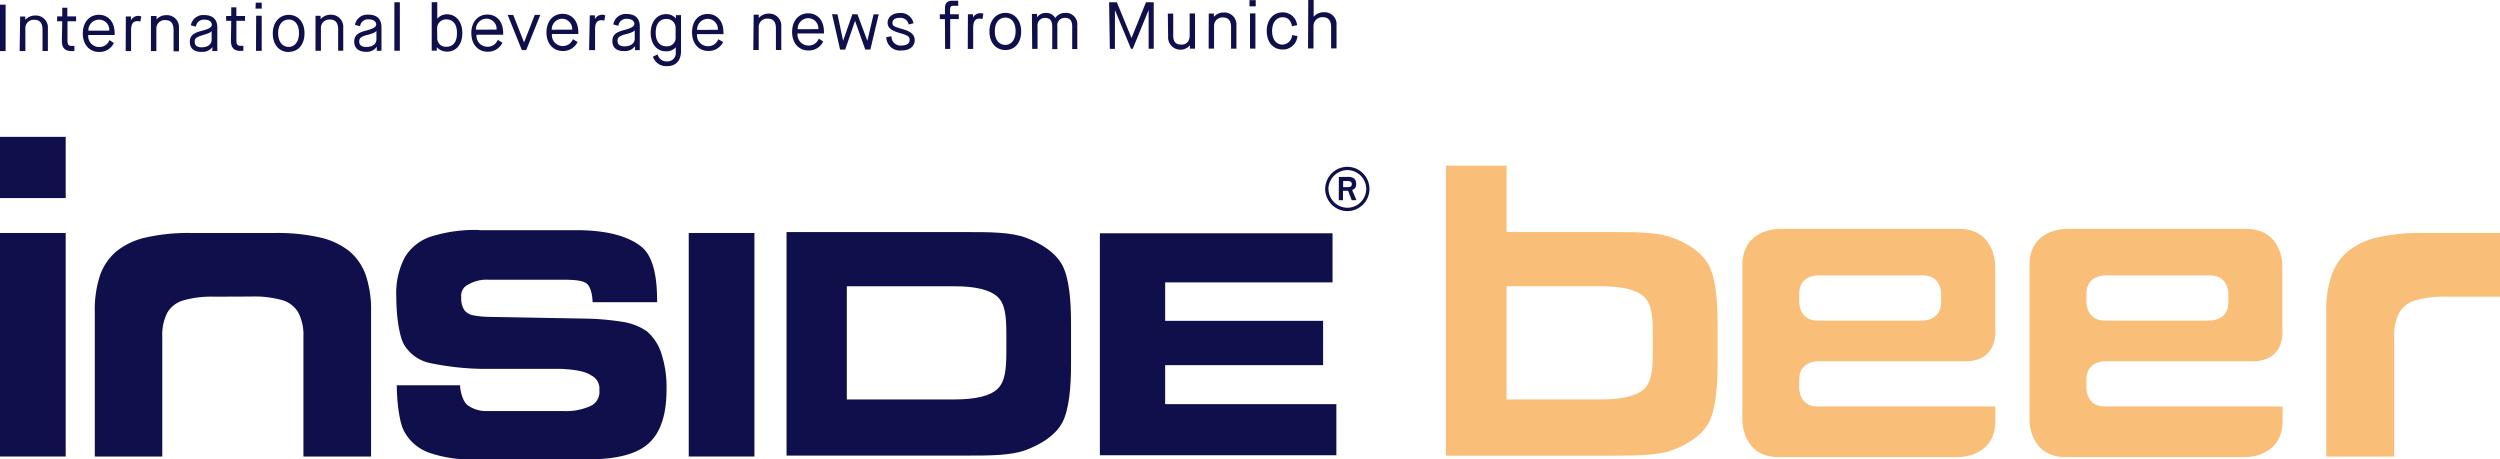
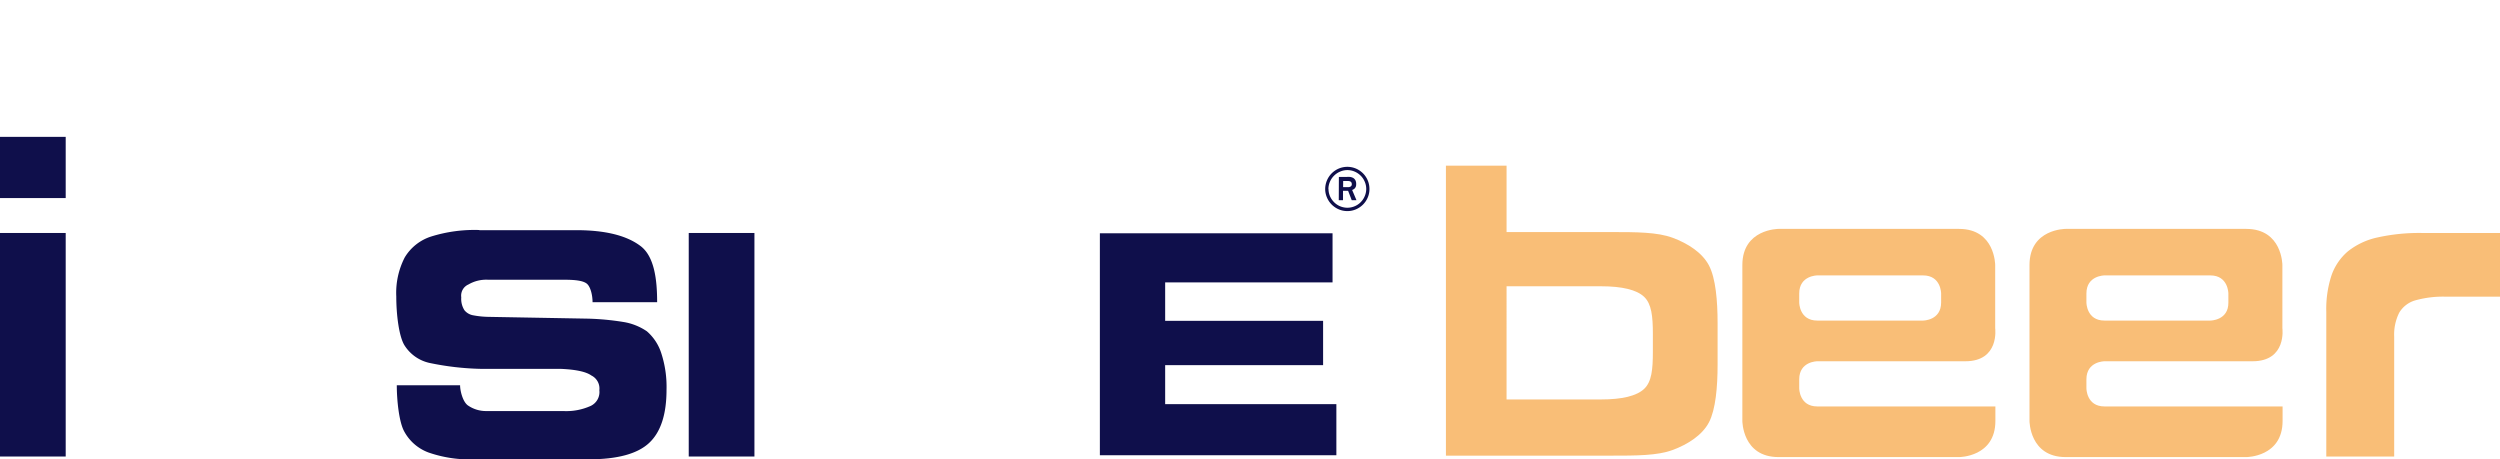
<svg xmlns="http://www.w3.org/2000/svg" id="Ebene_1" data-name="Ebene 1" viewBox="0 0 489.74 89.99">
  <defs>
    <style>.cls-1{fill:none;}.cls-2{clip-path:url(#clip-path);}.cls-3{fill:#f9be77;}.cls-4{fill:#0f0f4b;}</style>
    <clipPath id="clip-path" transform="translate(-1.43 -8.2)">
      <rect class="cls-1" x="1.43" y="35.01" width="489.74" height="63.17" />
    </clipPath>
  </defs>
  <title>insidebeer-web-schriftzug-mit</title>
  <g class="cls-2">
    <path class="cls-3" d="M353.89,67.46V65.69c0-3.54,3.54-3.54,3.54-3.54h20.72c3.54,0,3.54,3.54,3.54,3.54v1.77c0,3.54-3.54,3.54-3.54,3.54H357.43c-3.54,0-3.54-3.54-3.54-3.54m0,16.82V82.51c0-3.54,3.54-3.54,3.54-3.54h29c6.73,0,5.85-6.46,5.85-6.46V60.12s0-7.08-7.08-7.08H349.83s-7.08,0-7.08,7.08V90.66s0,7.08,7.08,7.08h35.41s7.08,0,7.08-7.08V87.82H357.43c-3.54,0-3.54-3.54-3.54-3.54" transform="translate(-1.43 -8.2)" />
    <path class="cls-3" d="M410.15,67.46V65.69c0-3.54,3.54-3.54,3.54-3.54h20.73c3.54,0,3.54,3.54,3.54,3.54v1.77C438,71,434.42,71,434.42,71H413.69c-3.54,0-3.54-3.54-3.54-3.54m0,16.82V82.51c0-3.54,3.54-3.54,3.54-3.54h29c6.73,0,5.85-6.46,5.85-6.46V60.12s0-7.08-7.08-7.08H406.09S399,53,399,60.12V90.66s0,7.08,7.08,7.08H441.5s7.08,0,7.08-7.08V87.82H413.69c-3.54,0-3.54-3.54-3.54-3.54" transform="translate(-1.43 -8.2)" />
  </g>
  <rect class="cls-4" y="45.64" width="12.87" height="43.79" />
  <g class="cls-2">
    <path class="cls-4" d="M95.32,53.29h19q8.49,0,12.59,3.11c2.75,2.07,3.25,6.72,3.25,11H117.51c0-1.42-.42-3.09-1.15-3.65S114.17,63,112,63H97.06a6.92,6.92,0,0,0-3.87.93,2.38,2.38,0,0,0-1.4,2.52,4.13,4.13,0,0,0,.62,2.52,2.81,2.81,0,0,0,1.74,1,17.28,17.28,0,0,0,2.91.3l19.46.35a51.08,51.08,0,0,1,7,.65,11.33,11.33,0,0,1,4.63,1.83A9.5,9.5,0,0,1,131,77.48a21.19,21.19,0,0,1,1,7.07q0,7.26-3.43,10.44t-11.78,3.19H94.34a24.55,24.55,0,0,1-9-1.35,8.92,8.92,0,0,1-4.75-4.16c-1-1.87-1.43-6.07-1.43-9H91.56c0,1.06.51,3.22,1.53,3.95a6.23,6.23,0,0,0,3.74,1.1h14.9a11.62,11.62,0,0,0,5.41-1,3,3,0,0,0,1.7-3.07,2.84,2.84,0,0,0-1.56-2.89q-1.55-1.11-6-1.3H95.76a54.31,54.31,0,0,1-10.22-1.17,7.76,7.76,0,0,1-4.89-3.47c-1.06-1.74-1.59-5.93-1.59-9.56a15.12,15.12,0,0,1,1.65-7.62,9.35,9.35,0,0,1,5.19-4.11,28.5,28.5,0,0,1,9.42-1.27" transform="translate(-1.43 -8.2)" />
  </g>
  <polygon class="cls-4" points="215.46 45.7 215.46 89.18 261.79 89.18 261.79 79.17 228.25 79.17 228.25 71.53 259.19 71.53 259.19 62.85 228.25 62.85 228.25 55.32 261.04 55.32 261.04 45.7 215.46 45.7" />
  <rect class="cls-4" y="26.81" width="12.87" height="11.99" />
  <g class="cls-2">
-     <path class="cls-4" d="M43.39,66.32a20.17,20.17,0,0,0-6,.71,5.39,5.39,0,0,0-3.17,2.4,9.57,9.57,0,0,0-1,4.71V97.63H20V69.31a21.49,21.49,0,0,1,1-7.1,10.89,10.89,0,0,1,3.24-4.78,14.07,14.07,0,0,1,5.78-2.71,37.65,37.65,0,0,1,8.75-.88H55.36a37.65,37.65,0,0,1,8.75.88,14.19,14.19,0,0,1,5.78,2.71,10.87,10.87,0,0,1,3.23,4.78,21.21,21.21,0,0,1,1,7.1V97.63H60.87V74.14a9.56,9.56,0,0,0-1-4.71A5.4,5.4,0,0,0,56.74,67a20.22,20.22,0,0,0-6-.71Z" transform="translate(-1.43 -8.2)" />
    <path class="cls-3" d="M491.18,53.84H475.9a37.71,37.71,0,0,0-8.75.88,14.07,14.07,0,0,0-5.78,2.72,10.87,10.87,0,0,0-3.23,4.77,21.23,21.23,0,0,0-1,7.1V97.63h13.3V74.14a9.57,9.57,0,0,1,1-4.71,5.39,5.39,0,0,1,3.17-2.4,20.15,20.15,0,0,1,6-.71h10.7Z" transform="translate(-1.43 -8.2)" />
  </g>
  <rect class="cls-4" x="134.92" y="45.64" width="12.87" height="43.79" />
  <g class="cls-2">
-     <path class="cls-4" d="M155.51,53.66h34.72c5.14,0,9.2,0,12.18,1.11s5.83,2.91,7.15,5.43,1.68,6.94,1.68,11.3v8.11c0,4.37-.37,8.79-1.68,11.31s-4.17,4.32-7.15,5.43-7,1.1-12.18,1.1H155.51Zm11.81,32.79H188.4c4.15,0,7-.69,8.45-2.07s1.72-3.81,1.72-7.29V73.63c0-3.47-.23-5.9-1.72-7.28s-4.3-2.07-8.45-2.07H167.32Z" transform="translate(-1.43 -8.2)" />
    <path class="cls-3" d="M325.22,77.1c0,3.47-.23,5.89-1.71,7.28s-4.3,2.07-8.45,2.07h-18.5V64.28h18.5c4.15,0,7,.69,8.45,2.07s1.71,3.81,1.71,7.28Zm12.68,2.51V71.5c0-4.36-.37-8.78-1.69-11.3s-4.16-4.33-7.14-5.43-7.05-1.11-12.18-1.11H296.56v-13H284.68v56.8h32.21c5.13,0,9.19,0,12.18-1.1s5.83-2.92,7.14-5.43S337.9,84,337.9,79.61" transform="translate(-1.43 -8.2)" />
    <path class="cls-4" d="M265.37,49.55a4.17,4.17,0,0,1-1.68-.34,4.42,4.42,0,0,1-1.38-.93,4.31,4.31,0,0,1-.93-1.38,4.12,4.12,0,0,1-.35-1.69,4.39,4.39,0,0,1,1.28-3.06,4.42,4.42,0,0,1,1.38-.93,4.32,4.32,0,0,1,3.36,0,4.42,4.42,0,0,1,1.38.93,4.32,4.32,0,0,1,1.27,3.06,4.12,4.12,0,0,1-.34,1.69,4.31,4.31,0,0,1-.93,1.38,4.42,4.42,0,0,1-1.38.93,4.17,4.17,0,0,1-1.68.34m-3.69-4.34a3.62,3.62,0,0,0,.29,1.43,3.86,3.86,0,0,0,.8,1.17,3.68,3.68,0,0,0,6-1.17,3.56,3.56,0,0,0,0-2.86,3.66,3.66,0,0,0-.79-1.17,3.83,3.83,0,0,0-1.17-.79,3.56,3.56,0,0,0-2.86,0,3.77,3.77,0,0,0-2,2,3.65,3.65,0,0,0-.29,1.43m2.05-2.39h1.53a4.87,4.87,0,0,1,.66,0,1.92,1.92,0,0,1,.6.19,1.19,1.19,0,0,1,.44.45,1.6,1.6,0,0,1,.16.79,1.34,1.34,0,0,1-.08.5,1.18,1.18,0,0,1-.2.31,1,1,0,0,1-.26.2l-.25.12.85,2h-.93l-.71-1.84h-1v1.84h-.83Zm.83,2h1a.87.87,0,0,0,.5-.14.49.49,0,0,0,.2-.45c0-.41-.25-.61-.77-.61h-.92Z" transform="translate(-1.43 -8.2)" />
  </g>
-   <path class="cls-4" d="M257.67,17.69h1.07V13.36a1.72,1.72,0,0,1,1.84-1.79c1.12,0,1.6.74,1.61,1.9v4.21h1.06v-4.5a2.34,2.34,0,0,0-2.48-2.58,2.56,2.56,0,0,0-2,.89h0V8.2h-1.06Zm-3.11-2.63a2,2,0,0,1-1.83,1.88c-1.29,0-2.1-1-2.1-2.68s.86-2.68,2.07-2.68,1.64.85,1.83,1.76l1-.21a2.8,2.8,0,0,0-2.83-2.51c-1.73,0-3.13,1.34-3.12,3.65s1.33,3.63,3.14,3.63a2.85,2.85,0,0,0,2.87-2.63ZM246.2,9.44h1.22V8.23H246.2Zm.1,8.28h1.06l0-6.89h-1.06Zm-8.1,0h1.06v-4.4A1.63,1.63,0,0,1,241,11.62c1.08,0,1.59.67,1.59,1.92v4.19h1.05V13.2a2.35,2.35,0,0,0-2.49-2.55,2.51,2.51,0,0,0-1.93.86h0v-.66h-1Zm-7.94-2.38a2.42,2.42,0,0,0,4.27,1.73h0v.66h1l0-6.89h-1.05v4.28c0,1.14-.57,1.82-1.61,1.82s-1.6-.48-1.61-1.76V10.87h-1.06Zm-11.42,2.43h1l0-7.6h0l3.15,7.59h.34l3.11-7.6h0l0,7.59h1l0-9.1h-1.52l-2.83,7h0l-2.87-7h-1.52Zm-15.21,0h1.05V13.36a1.44,1.44,0,0,1,1.47-1.65c1,0,1.41.59,1.41,1.74v4.37h1V13.35a1.44,1.44,0,0,1,1.5-1.65c1,0,1.41.59,1.41,1.74v4.37h1V13.11a2.22,2.22,0,0,0-2.39-2.38,2.27,2.27,0,0,0-1.93,1h0a2,2,0,0,0-1.82-1,2.11,2.11,0,0,0-1.75.86h0v-.66h-1ZM198.4,18c1.73,0,3.08-1.3,3.07-3.65s-1.45-3.64-3.09-3.63-3.13,1.29-3.12,3.64S196.64,18,198.4,18m0-1c-1.16,0-2.09-.89-2.09-2.67s.9-2.68,2.07-2.68,2,.93,2,2.67-.91,2.68-2,2.68m-7.37.79h1.06v-4.1c0-1.29.37-1.83,1.26-1.84a1.15,1.15,0,0,1,.54.11l.2-1.06a1.51,1.51,0,0,0-.6-.12,1.61,1.61,0,0,0-1.43.86h0V11h-1Zm-4.44,0h1V11.93h1.69V11h-1.71v-.85c0-.66.14-.81.68-.81h.91v-1h-1.1c-.89,0-1.51.31-1.5,1.55V11h-1v.95h1Zm-11.52-2.31A2.67,2.67,0,0,0,178,18.09c1.9,0,2.62-1.06,2.62-2s-.54-1.67-2.36-2.18c-1.64-.47-2-.62-2-1.21s.44-1,1.41-1A1.65,1.65,0,0,1,179.45,13l.93-.25a2.5,2.5,0,0,0-2.69-2c-1.56,0-2.39.94-2.38,1.9s.64,1.52,2.31,2,2,.68,2,1.37-.51,1.09-1.64,1.1a1.76,1.76,0,0,1-1.91-1.81ZM166,17.92h1l1.93-5.64h0l2,5.63h1l1.63-6.9h-1l-1.22,5.19h0L169.4,11h-1l-1.81,5.19h0L165.49,11h-1.06Zm-8.31-4a2.09,2.09,0,0,1,2.05-2.16,2,2,0,0,1,2,2.15Zm4.14,1.84a2.09,2.09,0,0,1-2.05,1.36,2.14,2.14,0,0,1-2.11-2.36h5.17v-.31c0-2.31-1.29-3.64-3.1-3.64s-3.14,1.41-3.14,3.65,1.37,3.64,3.21,3.63a3.1,3.1,0,0,0,2.88-1.76ZM149,18h1.06V13.57a1.63,1.63,0,0,1,1.78-1.72c1.08,0,1.59.67,1.59,1.92V18h1.05V13.43A2.36,2.36,0,0,0,152,10.87a2.53,2.53,0,0,0-1.93.86h0v-.66h-1Zm-11-3.95a2.09,2.09,0,0,1,2.05-2.16,2,2,0,0,1,2,2.15Zm4.14,1.84a2.1,2.1,0,0,1-2.05,1.36,2.13,2.13,0,0,1-2.11-2.36h5.17v-.32c0-2.3-1.29-3.63-3.1-3.63S137,12.31,137,14.55s1.36,3.64,3.21,3.63a3.1,3.1,0,0,0,2.88-1.76Zm-8.36-.12a1.65,1.65,0,0,1-1.78,1.5c-1.38,0-2.12-1-2.12-2.67s.74-2.68,2.11-2.69a1.74,1.74,0,0,1,1.79,1.68Zm-4.44,3.52a2.71,2.71,0,0,0,2.74,1.87c1.69,0,2.76-1,2.76-3l0-7h-1v.67h0a2.4,2.4,0,0,0-1.94-.86c-1.68,0-3,1.4-3,3.65s1.24,3.64,3,3.63a2.41,2.41,0,0,0,1.91-.79h0v.92a1.64,1.64,0,0,1-1.74,1.85,1.79,1.79,0,0,1-1.81-1.37ZM124,14.92c1.42-.39,1.68-.63,1.77-.82h0v1.71c0,.77-.63,1.46-2,1.47-1,0-1.37-.46-1.37-1.08s.29-.94,1.52-1.28m1.91,3.1h.93V13.38c0-1.76-1.08-2.44-2.59-2.44a2.46,2.46,0,0,0-2.6,2.05l1,.27a1.55,1.55,0,0,1,1.68-1.37c1,0,1.44.48,1.45,1s-.74.88-2,1.19c-1.67.44-2.31,1-2.31,2.17s.72,2,2.34,1.95a2.39,2.39,0,0,0,2.1-.95h0Zm-9,0H118V14c0-1.29.38-1.84,1.26-1.84a1.33,1.33,0,0,1,.55.1l.19-1.05a1.42,1.42,0,0,0-.6-.13,1.63,1.63,0,0,0-1.43.86h0v-.74h-1Zm-7.31-4a2.08,2.08,0,0,1,2-2.15,2,2,0,0,1,2,2.14Zm4.14,1.85a2.1,2.1,0,0,1-2,1.35,2.14,2.14,0,0,1-2.11-2.36h5.17v-.31c0-2.31-1.29-3.64-3.1-3.64s-3.14,1.42-3.14,3.65,1.36,3.64,3.21,3.63a3.1,3.1,0,0,0,2.88-1.76Zm-10,2.14h.85l2.77-6.9h-1.09l-2.1,5.4h0l-2.12-5.39h-1.09Zm-9-4a2.09,2.09,0,0,1,2-2.15,2,2,0,0,1,2.05,2.14ZM98.94,16a2.11,2.11,0,0,1-2,1.36A2.14,2.14,0,0,1,94.78,15H100v-.32c0-2.3-1.3-3.63-3.1-3.63s-3.15,1.41-3.14,3.65,1.36,3.64,3.21,3.63a3.1,3.1,0,0,0,2.88-1.76ZM86,18.12h1v-.66h0a2.69,2.69,0,0,0,2,.85c1.82,0,3-1.43,3-3.65S90.74,11,89,11a2.49,2.49,0,0,0-1.91.86h0V8.63H86Zm1.06-4.42A1.73,1.73,0,0,1,88.85,12c1.38,0,2.1,1,2.1,2.68s-.7,2.68-2.08,2.68a1.66,1.66,0,0,1-1.78-1.52Zm-8.38,4.44h1.08l0-9.49H78.69ZM73.4,15.05c1.42-.39,1.68-.63,1.77-.82h0v1.71c0,.77-.64,1.46-2,1.46-1,0-1.37-.45-1.37-1.07s.29-.94,1.52-1.28m1.91,3.1h.93V13.51c0-1.76-1.08-2.44-2.59-2.44a2.45,2.45,0,0,0-2.6,2l1,.27A1.53,1.53,0,0,1,73.68,12c1,0,1.44.48,1.45,1s-.74.87-2,1.19c-1.67.43-2.31,1-2.31,2.16s.72,2,2.33,2a2.4,2.4,0,0,0,2.11-1h0Zm-12,0h1.07l0-4.4a1.64,1.64,0,0,1,1.78-1.72c1.08,0,1.59.68,1.59,1.92l0,4.19h1V13.64a2.36,2.36,0,0,0-2.49-2.55,2.52,2.52,0,0,0-1.94.86h0v-.66h-1Zm-5.23.21c1.73,0,3.08-1.29,3.08-3.65S59.67,11.11,58,11.11s-3.13,1.29-3.13,3.65,1.39,3.63,3.14,3.63m0-1c-1.16,0-2.08-.89-2.09-2.67s.91-2.69,2.08-2.69,2,.93,2,2.67-.9,2.69-2,2.69m-6.52-7.5h1.22V8.72H51.53Zm.1,8.28H52.7l0-6.89H51.61Zm-4.91-2c0,1.29.52,2,1.85,2h.58v-1h-.52c-.7,0-.84-.33-.84-1.1V12.28h1.69v-.94h-1.7V9.64h-1v1.69h-1v.94h1Zm-5.55-1.09c1.42-.39,1.68-.63,1.77-.82h0V16c0,.77-.64,1.46-1.95,1.47-1,0-1.37-.46-1.37-1.08s.28-.94,1.52-1.28m1.91,3.1H44V13.59c0-1.76-1.08-2.44-2.59-2.44a2.46,2.46,0,0,0-2.6,2l1,.27a1.55,1.55,0,0,1,1.68-1.37c1,0,1.44.48,1.44,1s-.73.88-2,1.19c-1.68.43-2.31,1-2.31,2.17s.72,2,2.33,1.95a2.41,2.41,0,0,0,2.11-.95h0Zm-12,0h1.06V13.87a1.64,1.64,0,0,1,1.78-1.73c1.08,0,1.59.68,1.59,1.93v4.18h1.06l0-4.53A2.35,2.35,0,0,0,34,11.17,2.51,2.51,0,0,0,32.1,12h0v-.66H31Zm-4.95,0h1.06V14.18c0-1.29.37-1.84,1.26-1.84a1.25,1.25,0,0,1,.54.1l.2-1a1.42,1.42,0,0,0-.6-.13,1.63,1.63,0,0,0-1.43.86h0v-.74h-1Zm-7.31-4a2.09,2.09,0,0,1,2.05-2.16,2,2,0,0,1,2.05,2.15Zm4.14,1.84a2.1,2.1,0,0,1-2.05,1.36,2.13,2.13,0,0,1-2.11-2.36h5.17v-.31c0-2.31-1.29-3.64-3.1-3.64s-3.14,1.41-3.14,3.65,1.36,3.64,3.21,3.63a3.1,3.1,0,0,0,2.88-1.76Zm-9.33.15c0,1.28.51,2,1.85,2H16v-1H15.5c-.71,0-.85-.34-.85-1.11V12.36h1.69v-.95H14.62V9.72h-1v1.69h-1v.95h1Zm-8.27,2H6.4v-4.4a1.62,1.62,0,0,1,1.77-1.72c1.08,0,1.59.67,1.59,1.92l0,4.19h1.05V13.79a2.35,2.35,0,0,0-2.49-2.55,2.52,2.52,0,0,0-1.94.86h0v-.66h-1Zm-3.87,0H2.53l0-9.09H1.43Z" transform="translate(-1.43 -8.2)" />
</svg>